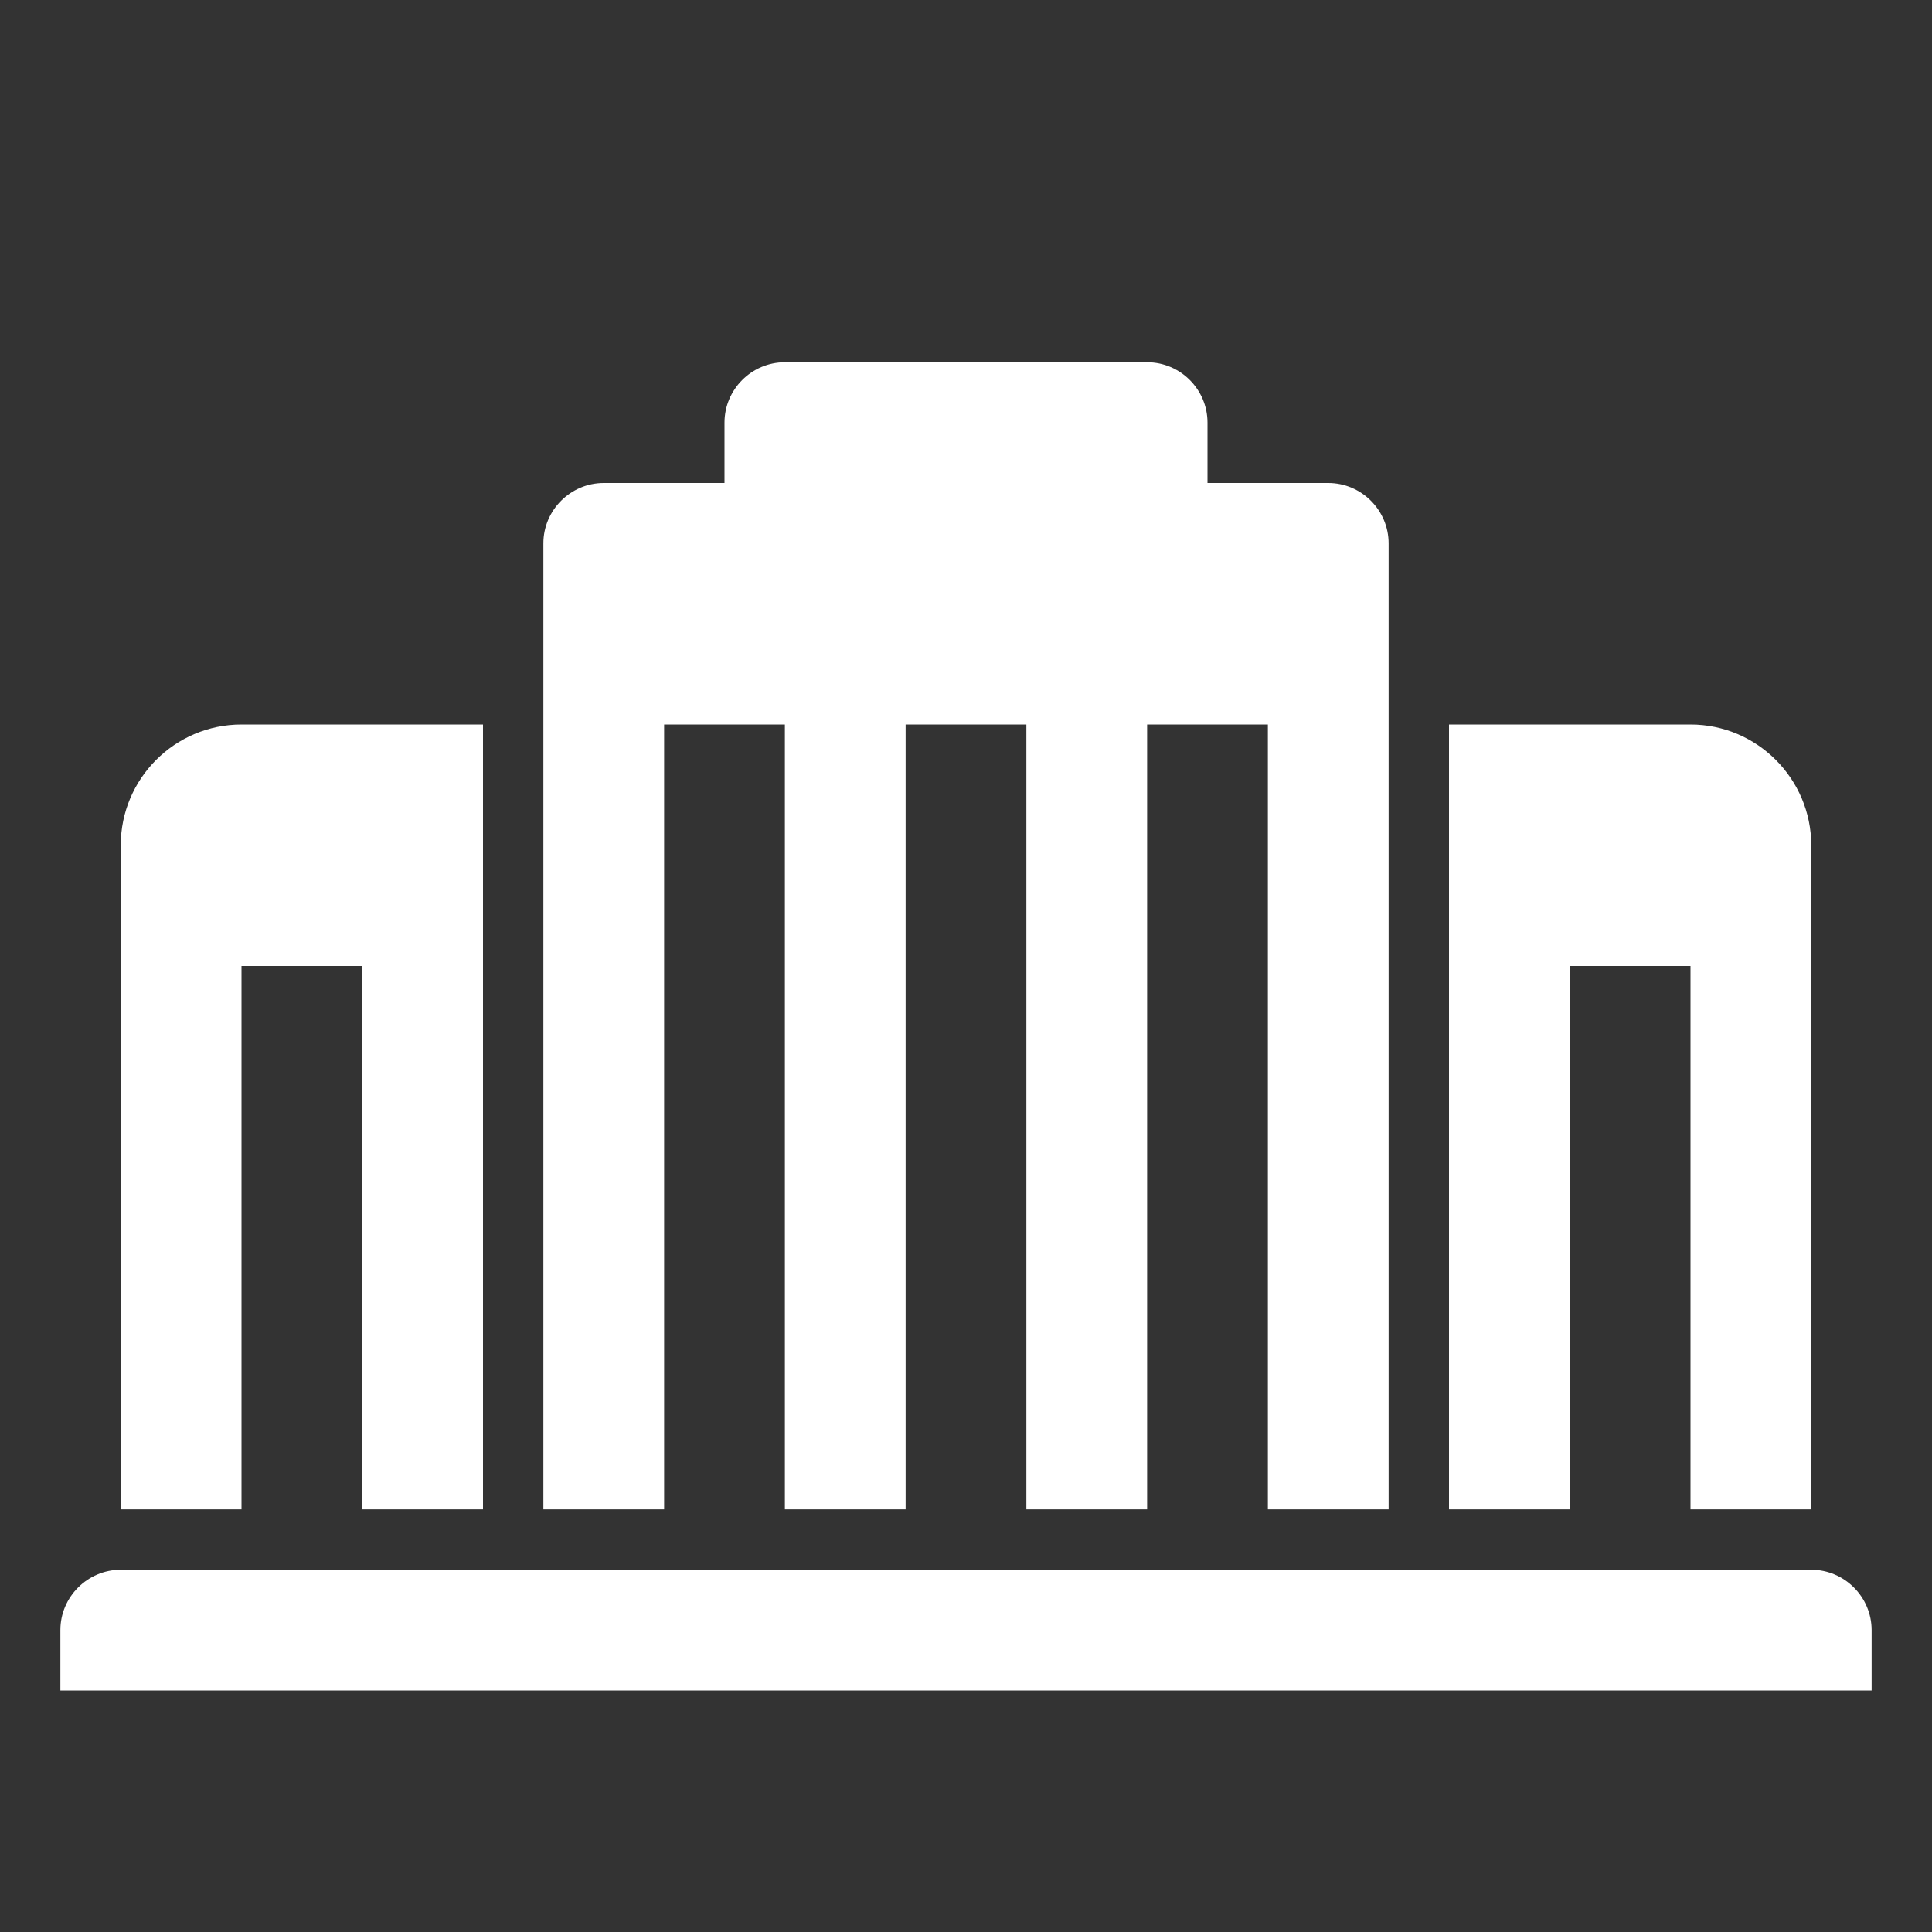
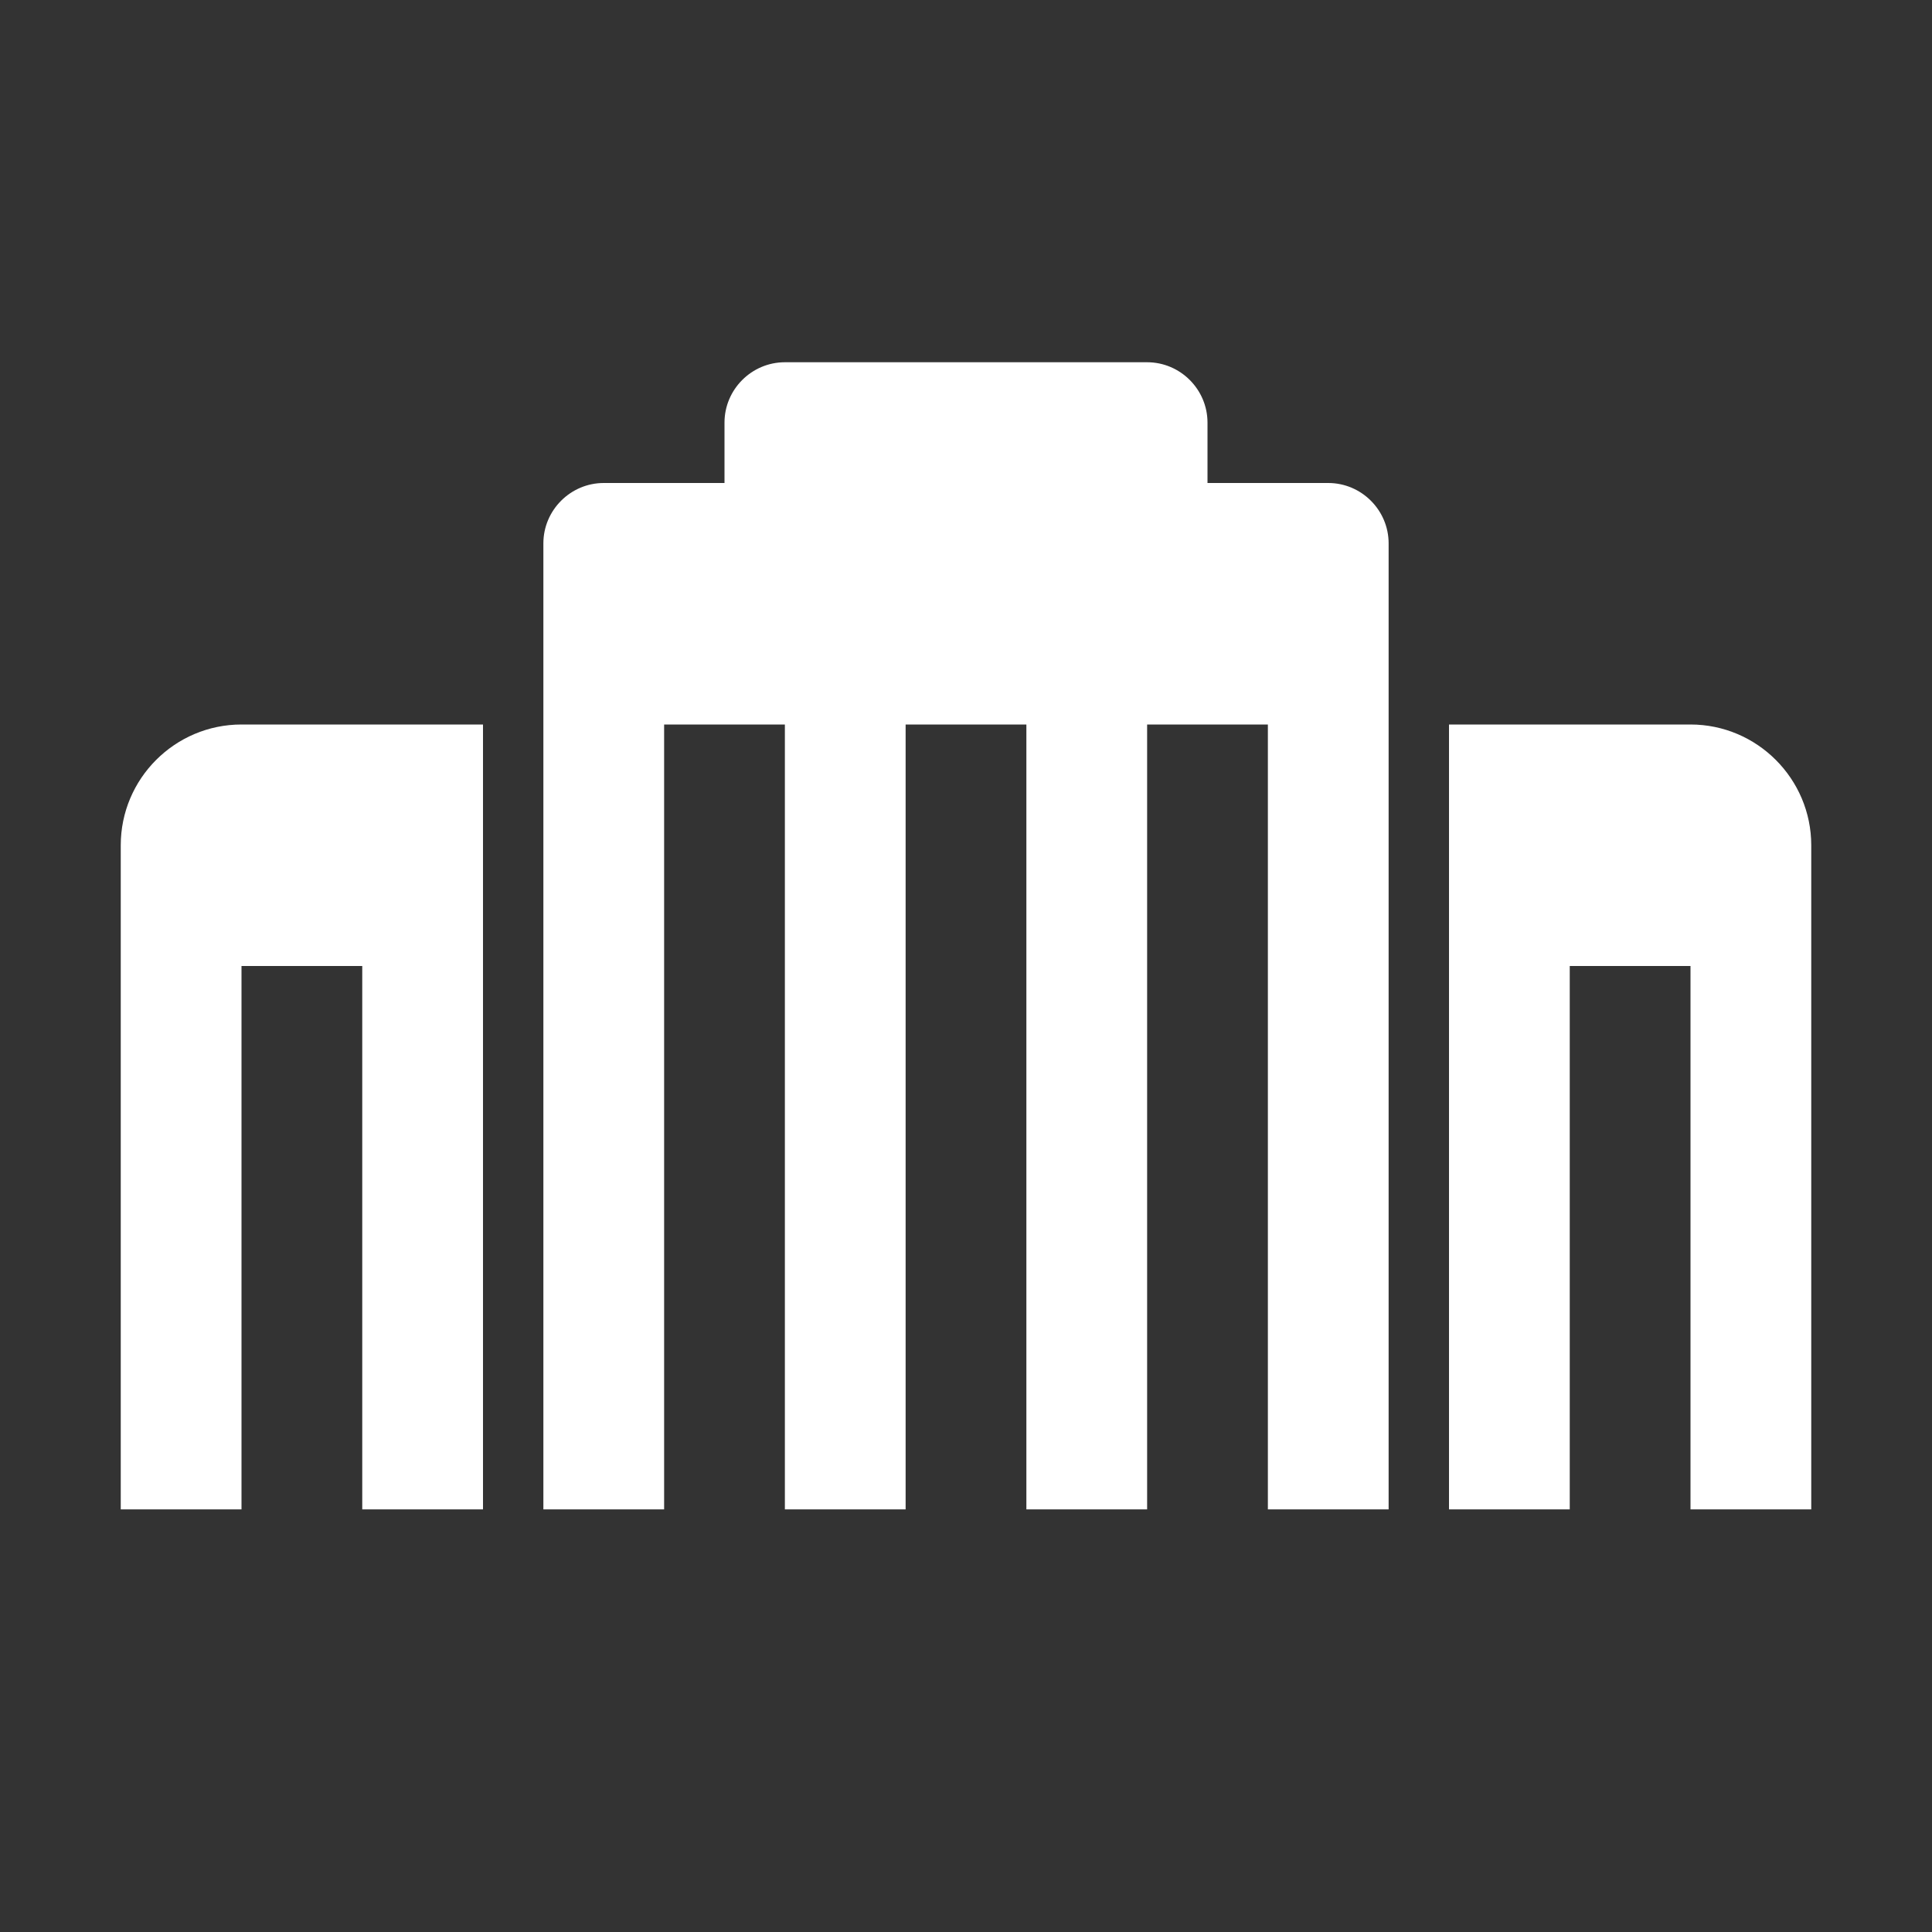
<svg xmlns="http://www.w3.org/2000/svg" xml:space="preserve" width="1024px" height="1024px" shape-rendering="geometricPrecision" text-rendering="geometricPrecision" image-rendering="optimizeQuality" fill-rule="nonzero" clip-rule="evenodd" viewBox="0 0 10240 10240">
  <rect x="0" y="0" width="10240" height="10240" fill="#333333" stroke="none" />
  <title>university icon</title>
  <desc>university icon from the IconExperience.com O-Collection. Copyright by INCORS GmbH (www.incors.com).</desc>
-   <path id="curve1" fill="#FFFFFF" d="M640 8320l8960 0c176,0 320,144 320,320l0 320 -9600 0 0 -320c0,-176 144,-320 320,-320z" />
  <path id="curve0" fill="#FFFFFF" d="M1280 3840l1280 0 0 4160 -640 0 0 -2880 -640 0 0 2880 -640 0 0 -3520c0,-353 287,-640 640,-640zm2880 -1920l1920 0c176,0 320,144 320,320l0 320 640 0c176,0 320,144 320,320l0 5120 -640 0 0 -4160 -640 0 0 4160 -640 0 0 -4160 -640 0 0 4160 -640 0 0 -4160 -640 0 0 4160 -640 0 0 -5120c0,-176 144,-320 320,-320l640 0 0 -320c0,-176 144,-320 320,-320zm3520 1920l1280 0c353,0 640,288 640,640l0 3520 -640 0 0 -2880 -640 0 0 2880 -640 0 0 -4160z" />
</svg>